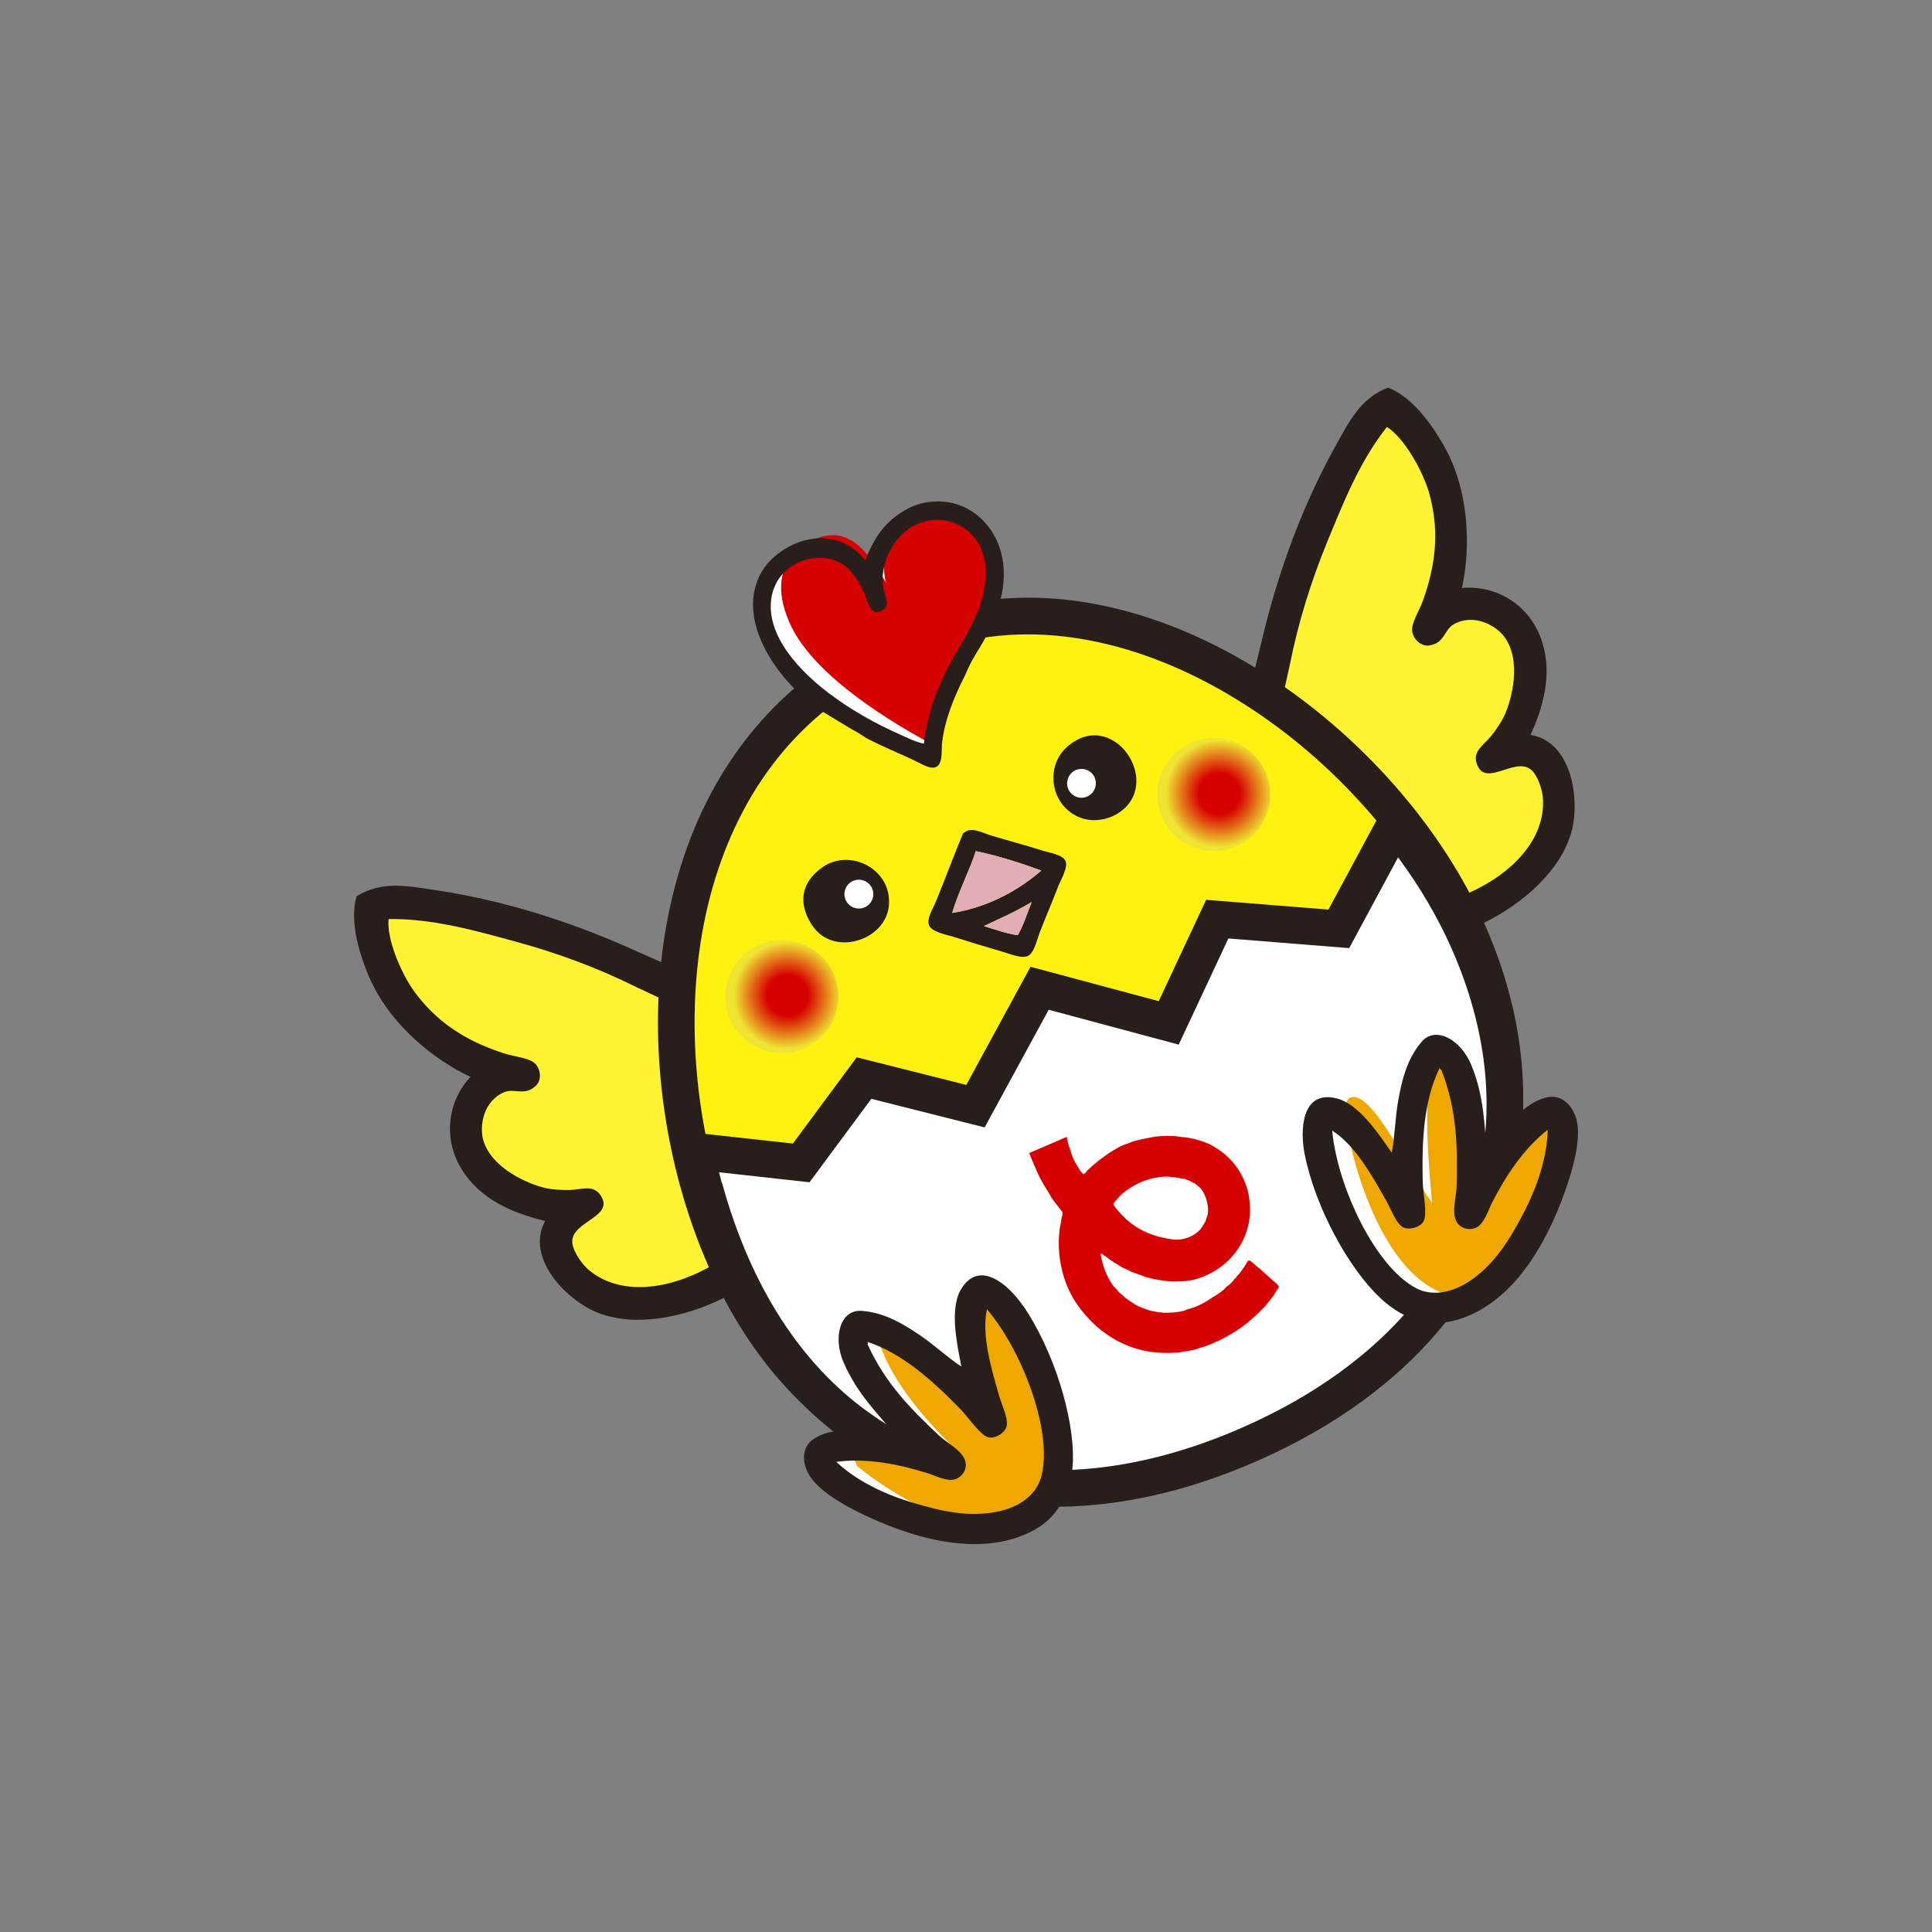
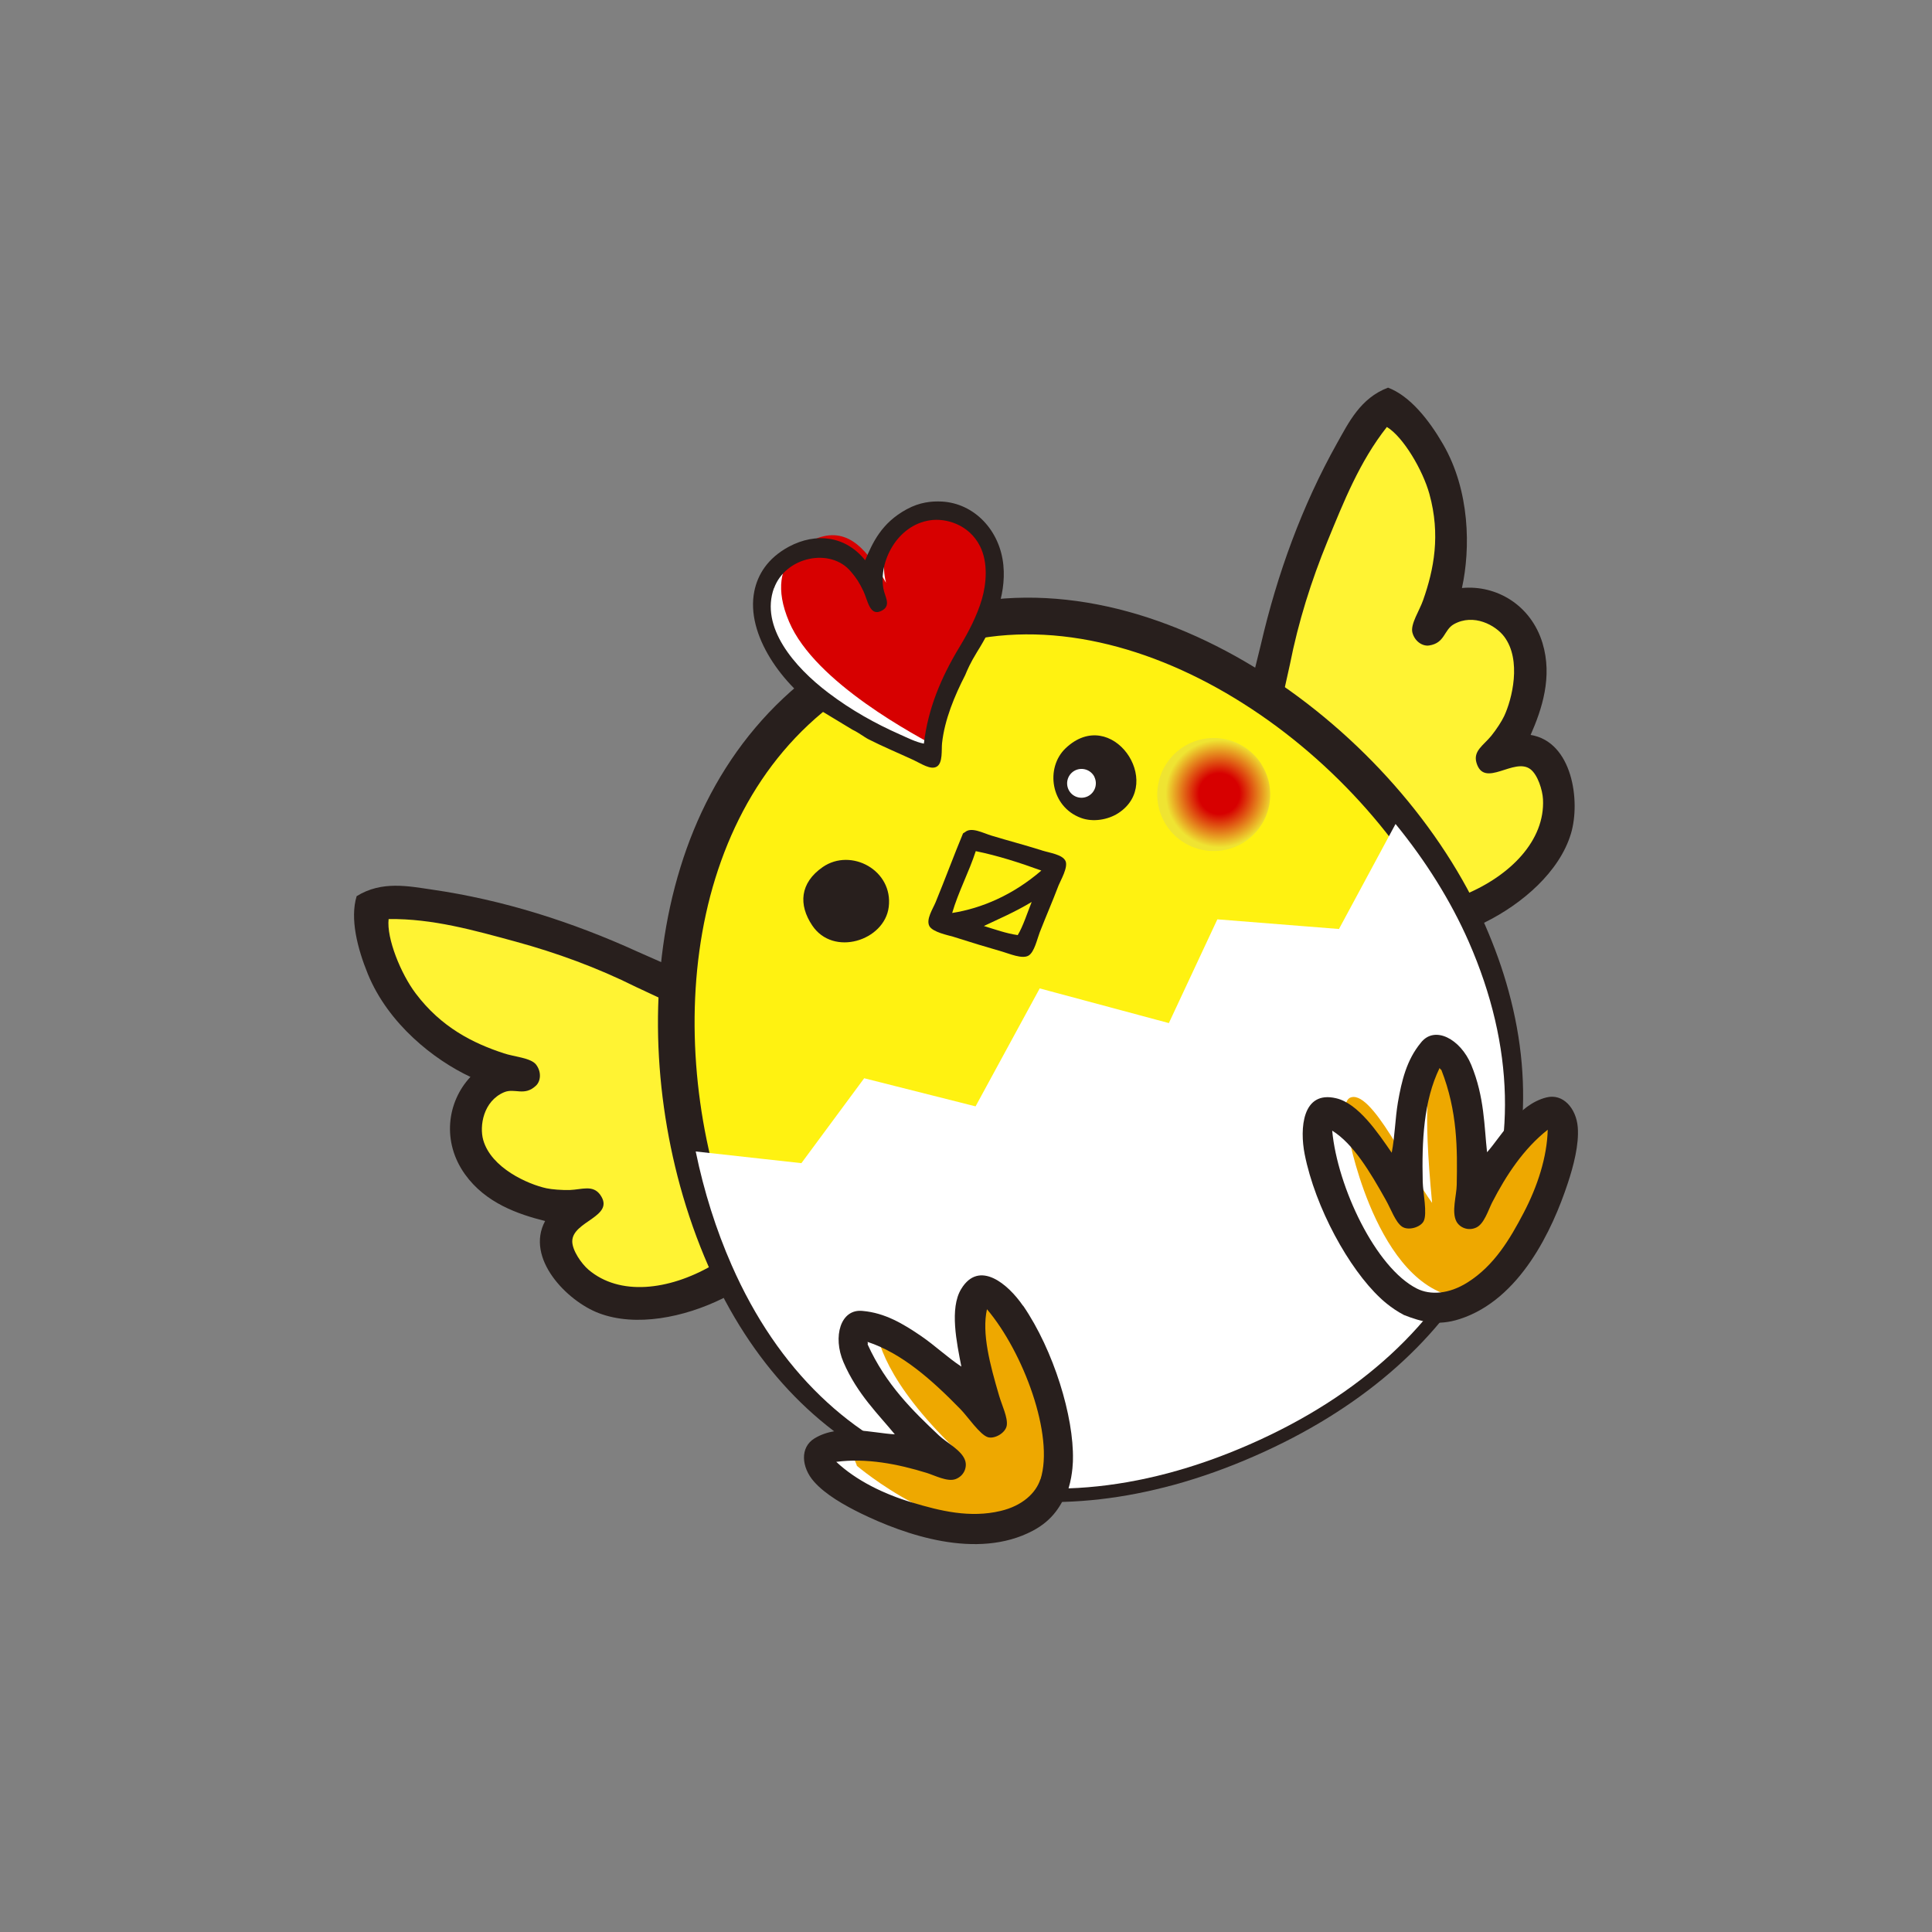
<svg xmlns="http://www.w3.org/2000/svg" xmlns:xlink="http://www.w3.org/1999/xlink" height="200" viewBox="0 0 200 200" width="200">
  <rect x="0" y="0" width="200" height="200" fill="#808080" stroke="none" />
  <radialGradient id="a" cx="-143.68" cy="-1172.45" fx="-143.68" fy="-1172.45" gradientTransform="matrix(.844 -.536 .536 .844 831.21 1015.58)" gradientUnits="userSpaceOnUse" r="5.85">
    <stop offset=".36" stop-color="#d70000" />
    <stop offset=".95" stop-color="#efe432" />
  </radialGradient>
  <radialGradient id="b" cx="-94.74" cy="-1166.11" fx="-94.74" fy="-1166.11" r="5.85" xlink:href="#a" />
  <path d="m70.83 102.83s-28.19-11.61-30.91-8.65c-1.61 4.78 2.18 15.9 12.82 16.8-3 1.71-5.4 5.77-4.24 7.68s8.05 8.17 12.57 6.02c-2.57 2.03-5.96 7.78 3.68 10.35 7.74-.55 11-3 11-3l-.13-4.91-2.34-20.08-2.44-4.22z" fill="#fff333" />
  <path d="m78.09 131.92c1.05-.99 1.92-2.01 2.56-2.82-1.15-.44-2.33-.76-3.59-.81-1.75 1.83-3.37 2.72-3.37 2.72-4.48 2.58-9.56 3.17-12.78.42-.72-.62-1.67-1.98-1.67-2.93.01-2.11 4.51-2.55 2.89-4.82-.76-1.05-1.88-.54-3.15-.49-.82.02-1.85-.06-2.41-.18-1.9-.41-5.73-2.09-6.55-5.01-.4-1.43 0-4.01 2.16-4.93 1.11-.47 2.1.46 3.31-.69.48-.46.59-1.41 0-2.18-.55-.7-2.26-.8-3.33-1.16-3.2-1.05-6.47-2.68-9.12-6.19-1.54-2.03-3.04-5.72-2.81-7.71 4.55-.06 8.86 1.17 13.13 2.33 4.25 1.16 8.45 2.69 12.48 4.7l4.6 2.15.55-3.6-4.94-2.18c-6.86-3.13-14.01-5.39-21.33-6.45-2.42-.35-5.19-.94-7.8.68-.71 2.33.08 5.41 1.16 8.06 2.13 5.19 6.86 8.89 10.62 10.65-2.43 2.6-2.97 6.73-.56 10.09 2.14 2.98 5.48 4.12 8.29 4.83-2.08 3.85 2.26 8.29 5.57 9.54 3.83 1.45 8.81.44 12.78-1.51 1-.54 1.93-1.23 2.77-1.96.23-.18.37-.34.56-.51z" fill="#281f1d" />
  <path d="m131.02 73.18s7.98-29.43 11.98-29.78c4.77 1.64 11.28 11.41 5.51 20.4 3.18-1.34 7.87-.76 8.67 1.32.81 2.08 1.57 11.37-2.88 13.64 3.17-.8 9.8.01 5.97 9.22-5.16 5.8-9.09 6.89-9.09 6.89l-3.81-3.09-14.49-14.09z" fill="#fff333" />
  <path d="m149.66 96.67c-1.42.23-2.77.3-3.8.31.35-1.18.83-2.31 1.54-3.34 2.52-.27 4.21-1.02 4.21-1.02 4.78-1.98 8.34-5.64 8.12-9.88-.05-.95-.54-2.53-1.3-3.11-1.68-1.28-4.77 2.02-5.58-.65-.38-1.24.72-1.82 1.52-2.8.52-.64 1.08-1.5 1.33-2.03.83-1.75 1.84-5.81.02-8.24-.89-1.19-3.17-2.44-5.22-1.29-1.05.6-.91 1.95-2.56 2.2-.65.1-1.48-.39-1.73-1.34-.22-.87.74-2.28 1.11-3.35 1.12-3.18 1.82-6.76.65-11-.68-2.45-2.69-5.89-4.4-6.93-2.82 3.57-4.47 7.74-6.15 11.83-1.67 4.07-3.02 8.34-3.89 12.76l-1.1 4.95-3.2-1.76 1.29-5.24c1.7-7.34 4.27-14.39 7.88-20.84 1.2-2.13 2.42-4.69 5.29-5.77 2.28.86 4.25 3.36 5.68 5.83 2.82 4.85 2.86 10.85 1.97 14.91 3.55-.34 7.14 1.75 8.34 5.7 1.06 3.51-.07 6.87-1.23 9.51 4.32.7 5.19 6.85 4.17 10.23-1.18 3.92-5.01 7.26-8.98 9.21-1.04.46-2.15.77-3.24.99-.28.07-.5.09-.74.13z" fill="#281f1d" />
  <path d="m129.15 148.99c23.24-10.19 32.52-30.45 22.86-52.48-9.28-21.14-37.15-40.41-59.05-29.67-25 10.57-27.17 42.29-17.9 63.44 9.66 22.03 30.86 28.91 54.09 18.71z" fill="#fff211" />
  <path d="m92.97 152.14c-8.4-3.86-15.24-11.03-19.65-21.1-1.15-2.63-2.13-5.4-2.92-8.28-2.88-10.53-3.23-22.39.03-32.95 3.23-10.53 10.2-19.81 21.72-24.69 1.81-.89 3.67-1.58 5.54-2.1 11.15-3.04 22.98.21 33.05 6.6 10.09 6.41 18.53 15.98 22.99 26.13 1 2.29 1.82 4.57 2.43 6.82 2.79 10.13 1.67 19.89-2.93 28.22-4.59 8.34-12.58 15.22-23.33 19.93-2.82 1.24-5.61 2.23-8.37 2.99s-.02 0-.02 0c-10.31 2.83-20.16 2.29-28.54-1.58zm5.73-85.46c-1.67.46-3.3 1.07-4.91 1.86l-.05.02-.05.02c-10.44 4.43-16.62 12.62-19.64 22.34-3.01 9.71-2.71 20.92 0 30.83.74 2.7 1.66 5.3 2.73 7.76 4.12 9.36 10.29 15.73 17.76 19.18 7.48 3.44 16.35 3.99 25.98 1.36 2.57-.7 5.19-1.64 7.85-2.8 10.16-4.46 17.43-10.82 21.54-18.29 4.1-7.47 5.13-16.09 2.59-25.39-.57-2.07-1.32-4.18-2.25-6.3-4.09-9.34-12.09-18.46-21.55-24.44-9.45-6-20.24-8.82-29.98-6.15s-.02 0-.03 0z" fill="#281f1d" />
  <path d="m144.46 85.29c3.14 3.84 5.73 7.98 7.58 12.19 9.59 21.85.38 41.94-22.67 52.04-23.03 10.11-44.05 3.29-53.63-18.55-1.61-3.66-2.87-7.64-3.72-11.77l10.94 1.21 6.5-8.79 11.53 2.91 6.64-12.21 13.37 3.59 5.02-10.74 12.59 1 5.86-10.88z" fill="#fff" />
-   <path d="m93.49 152.65c-8.33-3.83-15.12-10.95-19.49-20.93-1.14-2.61-2.12-5.36-2.9-8.22-.35-1.29-.67-2.6-.94-3.93l-.53-2.56 12.45 1.37 6.61-8.93 11.34 2.86 6.65-12.23 13.27 3.56 4.91-10.49 12.66 1.01 5.27-9.79 1.34-2.49 1.8 2.19c3.24 3.96 5.92 8.23 7.85 12.62 1 2.27 1.8 4.53 2.41 6.77 2.76 10.04 1.65 19.73-2.91 28-4.56 8.27-12.48 15.09-23.15 19.78-2.79 1.23-5.56 2.21-8.3 2.97s-.02 0-.02 0c-10.23 2.8-20 2.27-28.32-1.57zm-18.73-30.15c.73 2.68 1.65 5.27 2.71 7.7 4.08 9.28 10.19 15.59 17.6 19.01 7.41 3.41 16.21 3.96 25.75 1.35 2.55-.7 5.15-1.62 7.78-2.78 10.07-4.42 17.27-10.73 21.35-18.13 4.07-7.41 5.09-15.95 2.57-25.16-.56-2.05-1.3-4.14-2.23-6.25-1.42-3.23-3.3-6.43-5.56-9.49l-5.06 9.4-12.51-1-5.14 10.99-13.46-3.61-6.63 12.18-11.73-2.96-6.4 8.64-9.37-1.04c.1.38.2.76.3 1.13z" fill="#281f1d" />
-   <path d="m110.43 117.69-3.88 1.67.26.67c.07.15.17.39.27.63.19.45.34.79.54 1.2.32.61.67 1.2 1.02 1.74.1.15.14.31.26.45.27.41.59.78.87 1.15.07.09.22.22.23.39.01.18-.09.38-.11.55-.05.11-.02.22-.05.33-.06.28-.1.55-.15.81-.18 1.53-.1 3.24.49 5.07.66 2.04 1.86 3.55 3.03 4.67 1.9 1.8 4.32 2.91 6.96 3.02.43 0 .85.04 1.33-.01.12-.02.26.02.37 0 .18-.01.35-.05.52-.09.44-.06.94-.13 1.41-.26.12-.02.21-.09.33-.11.19-.08.47-.14.65-.21.38-.13.78-.28 1.13-.49.09 0 .12-.01.12-.01.87-.44 1.63-.85 2.34-1.35.98-.7 1.84-1.5 2.59-2.29.11-.11.2-.27.31-.38.19-.27.41-.49.61-.76.04-.11.12-.23.19-.36.07-.12.33-.39.3-.53 0 0 .01-.03-.03-.07-.15-.28-.47-.45-.68-.65-.37-.37-.79-.69-1.18-1.08-.11-.1-.27-.19-.38-.3-.23-.18-.42-.41-.67-.55-.05-.04-.09-.08-.2-.04-.09.07-.26.39-.34.52-.19.27-.39.54-.58.82-.08.09-.18.16-.26.26-.06.09-.13.21-.22.28-.03.01-.05.03-.05.03-.03.01-.03.08-.05.09-.14.18-.35.36-.5.52-.07.06-.15.1-.22.15-.1.07-.22.22-.3.32-.39.32-.83.6-1.3.89-.5.34-1.23.75-1.82.97-.22.06-.44.13-.66.19-.21.1-.39.17-.6.2-.66.15-1.3.15-1.89.16-.1-.01-.21-.07-.33-.04-.16-.02-.35-.03-.53-.08-.04-.02-.07-.03-.12-.04-.16-.02-.29-.03-.44-.09-.23-.03-.43-.16-.65-.22-.37-.12-.67-.26-1.02-.49-.35-.25-.75-.45-1.09-.81-.14-.12-.33-.26-.49-.41 0-.03-.02-.06-.03-.08-.13-.16-.33-.32-.46-.48-.49-.63-.95-1.64-1.17-2.51-.06-.2-.09-.37-.12-.57-.03-.08-.06-.16-.03-.23-.02-.05 0-.07.05-.09.12.06.22.15.32.24.07.03.15.06.21.13.56.44 1.14.78 1.72 1.12.2.1.41.14.57.26.08.03.14.09.21.12.12.05.26.08.37.13.06 0 .12.07.19.08.19.07.39.11.58.18.03.02.07.1.07.1s.02-.04.05-.02c.05-.02.21.07.24.08.15.06.32.08.46.11s.28.09.45.12c.87.16 1.75.31 2.71.23.11-.01.24 0 .36-.02.34 0 .86-.09 1.22-.18 3.68-1.08 5.53-4.08 5.65-6.84-.02-.11.04-.23.01-.34 0-.63-.07-1.31-.23-1.99-.63-2.28-2.02-3.71-3.47-4.54-.25-.14-.47-.3-.72-.38-.86-.35-1.78-.6-2.73-.65-.29-.04-.57-.11-.85-.11-.3.01-.6-.02-.87 0-.55.02-1.06.08-1.62.2-.44.07-.92.18-1.39.31-.29.06-.49.17-.78.28-.23.06-.51.19-.72.27-1.05.55-1.92 1.19-2.72 1.85-.19.15-.6.54-.78.71-.08.1-.15.22-.27.3-.03.01-.07.06-.07.03-.08.04-.1-.08-.15-.13-.02-.05-.11-.1-.16-.14-.14-.26-.44-.72-.57-.94-.25-.45-.44-.99-.56-1.48-.02-.05-.09-.14-.09-.21-.07-.18-.11-.39-.14-.56-.04-.08-.07-.18-.05-.27m10.45 3.99c.13 0 .31.06.43.07.19.01.35 0 .51.03.1.02.2.04.31.06.03.01.08.03.11.04.17.02.42.03.54.1.01.02.02.05.05.04.04.01.06 0 .1.02.18.05.35.16.51.25.08.06.18.05.23.12.22.15.45.33.65.56.58.77.78 1.84.68 2.6-.05.18-.11.32-.16.48-.03.14-.07.28-.13.36-.07.12-.15.22-.23.35 0 0-.02.04 0 .06-.04.05-.09.07-.09.07-.02.04 0 .06 0 .06-.02.01-.04-.01-.05.02-.03.01-.04.07-.05.11-.19.21-.46.45-.73.62-.49.3-1.1.48-1.59.5-.39.05-.76-.04-1.13-.1-1.81-.31-3.47-1.06-4.82-2.54-.23-.24-.46-.49-.66-.8-.04-.04-.12-.14-.13-.23s.19-.33.29-.4c.2-.24.43-.53.68-.73.51-.4 1.17-.84 1.85-1.13 1-.43 1.96-.59 2.83-.59z" fill="#d70000" />
  <path d="m104.82 158.5c-5.09 1.62-11.17-.47-15.37-2.52-2.24-1.09-3.75-2.12-4.63-3.12-.61-.7-.92-1.56-.81-2.27.07-.45.3-.8.69-1.04.31-.19.64-.34 1-.45 1.57-.5 3.42-.26 5.05-.06.65.08 1.27.16 1.83.19l1.72.08-1.09-1.33c-.35-.43-.73-.86-1.12-1.31-1.41-1.62-3.01-3.46-4.08-5.96-.51-1.19-.59-2.54-.18-3.42.19-.41.46-.68.8-.79.17-.06.38-.07.59-.05 2.19.19 4.02 1.33 5.7 2.47.65.45 1.29.96 1.9 1.46.73.58 1.48 1.19 2.28 1.71l1.52.99-.35-1.78-.05-.26c-.43-2.21-1.08-5.54-.06-7.23.32-.53.67-.86 1.06-.98 1.22-.39 2.95 1.15 4.04 2.74 2.97 4.32 5.13 10.97 5.03 15.48 0 .03 0 1.35-.41 2.72-.78 1.85-1.55 3.04-3.34 3.99-.55.29-1.13.53-1.73.72z" fill="#fff" />
  <path d="m88.69 151.73s9.9 8.41 16.55 5.46c2.04-1.11 6-2.53 4.79-8.7-1.22-6.18-6.49-14.24-7.88-13.99-1.38.26-1.78 6.8-.15 10.38-2.02-2.4-6.46-7.96-11.42-8.2.11 2.01 1.19 6.4 8.21 13.23-3.18-.17-8.59-.87-10.91 0 .55 1.02.82 1.8.82 1.8z" fill="#eea800" />
  <path d="m105.89 135.16c-1.51-2.21-4.53-4.8-6.39-1.72-1.22 2.01-.46 5.57.02 8.03-1.44-.95-2.73-2.18-4.16-3.16-1.87-1.28-3.76-2.4-6.04-2.6-2.32-.27-3.14 2.68-2 5.31 1.42 3.3 3.63 5.4 5.31 7.46-2.24-.11-5.73-1.15-8.31.42-1.53.93-1.36 2.99-.07 4.46 1.19 1.36 3.17 2.47 4.88 3.31 4.48 2.18 11.98 4.86 17.79 1.79 2.12-1.13 2.96-2.64 3.7-4.4.46-1.52.45-2.97.45-2.97.1-4.41-1.98-11.29-5.16-15.93zm1.81 17.97c-.46 1.43-1.87 2.75-4.11 3.28-3.18.76-6.27 0-9.16-.87-2.95-.88-5.8-2.28-7.86-4.21 3.12-.41 6.34.21 9.38 1.15.85.27 2.13.94 2.96.64.9-.33 1.23-1.25 1-1.93-.35-1.06-1.9-1.83-2.71-2.59-2.68-2.53-5.48-5.24-7.38-9.42.02-.08.03-.16-.02-.27 3.58 1.18 6.67 3.94 9.62 6.96.75.76 2.02 2.66 2.85 2.91.7.2 1.83-.44 1.95-1.22.12-.82-.49-2.05-.79-3.07-.96-3.26-1.81-6.47-1.26-8.96 3.75 4.42 6.99 13.07 5.54 17.62z" fill="#281f1d" />
  <path d="m152.31 135.11c4.74-2.51 7.49-8.35 8.97-12.81.79-2.38 1.11-4.19 1.01-5.52-.07-.93-.48-1.76-1.06-2.18-.38-.27-.79-.34-1.24-.22-.35.09-.69.22-1.02.4-1.47.78-2.59 2.28-3.59 3.59-.4.53-.77 1.03-1.15 1.45l-1.15 1.29-.19-1.72c-.06-.56-.11-1.13-.16-1.73-.18-2.15-.38-4.59-1.43-7.11-.5-1.21-1.41-2.2-2.33-2.53-.43-.15-.81-.15-1.12.02-.16.08-.32.22-.45.4-1.4 1.71-1.86 3.82-2.22 5.84-.13.78-.21 1.6-.29 2.39-.09.93-.18 1.9-.37 2.84l-.35 1.78-1.04-1.5-.15-.22c-1.28-1.85-3.22-4.66-5.15-5.12-.6-.14-1.09-.11-1.45.08-1.13.6-1.24 2.92-.86 4.82 1.02 5.16 4.29 11.38 7.6 14.48.03.03.98.95 2.24 1.62 1.88.74 3.27 1.02 5.21.4.59-.19 1.17-.44 1.73-.74z" fill="#fff" />
  <path d="m139.72 118.11s3.17 16.27 12.34 16.27c2.18-.05 10.22-6.2 8.96-20.28-2.99 2.12-7.91 7.74-8.21 11.33.24-7.65-2.73-14.93-4-16.17-1.04 2.11-1.51 5.26-.56 15.26-2.29-3.07-6.35-12.07-8.56-10.85-.69.43-.81 3.02.03 4.45z" fill="#eea800" />
  <path d="m142.89 134.37s1.04 1.03 2.45 1.76c1.79.7 3.46 1.16 5.76.42 6.28-2.02 9.62-9.29 11.19-14.04.6-1.81 1.18-4.02 1.04-5.82-.16-1.96-1.53-3.53-3.26-3.08-2.94.75-4.64 4-6.13 5.67-.3-2.65-.26-5.72-1.64-9.05-1.1-2.66-3.79-4.13-5.22-2.28-1.47 1.78-1.98 3.93-2.37 6.17-.29 1.72-.31 3.51-.64 5.21-1.43-2.07-3.46-5.11-5.76-5.64-3.52-.83-3.77 3.16-3.25 5.8 1.1 5.54 4.59 11.86 7.83 14.88zm-4.97-17.32c2.17 1.36 3.89 4.22 5.55 7.19.53.94.98 2.25 1.65 2.73.65.46 1.91.09 2.25-.54.41-.77-.07-3.02-.09-4.09-.1-4.23.09-8.39 1.75-11.79.04.11.11.16.18.21 1.68 4.29 1.66 8.21 1.59 11.9-.02 1.12-.55 2.77-.04 3.77.33.64 1.23 1.05 2.09.63.79-.39 1.21-1.77 1.61-2.57 1.46-2.84 3.27-5.58 5.76-7.54-.07 2.83-1.06 5.87-2.49 8.6-1.41 2.69-3.03 5.45-5.8 7.2-1.96 1.24-3.88 1.33-5.24.65-4.29-2.15-8.24-10.54-8.78-16.34z" fill="#281f1d" />
  <path d="m89.61 75.88c.15.1.29.18.41.25 1.45.74 2.97 1.37 4.52 2.08.75.34 1.73 1.03 2.34.65.6-.37.44-1.67.51-2.33.25-2.37 1.27-4.79 2.31-6.81.21-.51.49-1.17 1.19-2.31 1.56-2.48 2.92-5.52 2.62-8.64-.34-3.51-2.93-6.19-6.15-6.37-1.01-.05-2.21.06-3.51.77-2.55 1.39-3.42 3.37-4.14 5.1-1.94-2.43-4.9-2.81-7.61-1.36-2.17 1.16-3.13 2.83-3.46 4.43-.9 4.37 2.88 9.49 6.75 12.01 1.35.82 2.35 1.42 3.03 1.83.39.18.82.48 1.19.71z" fill="#fff" />
  <path d="m84.63 55.71s-5.9 1.74-2.94 8.66c2.68 6.32 13.22 11.84 15.72 13.18-.03-5.35 3.82-13.12 6.14-17.38-.19-3.66-2.08-8.11-6.44-8.21-4.36-.09-6.29 4.93-5.39 8.37-1.82-3.2-3.79-5.83-7.09-4.63z" fill="#d70000" />
  <path d="m89.47 76.27c.16.1.3.19.42.25 1.51.77 3.08 1.42 4.68 2.16.78.36 1.79 1.07 2.42.67.62-.39.46-1.73.53-2.41.26-2.45 1.32-4.96 2.4-7.06.22-.53.5-1.21 1.23-2.4 1.62-2.57 3.03-5.72 2.72-8.96-.35-3.64-3.03-6.42-6.37-6.6-1.05-.05-2.29.06-3.64.8-2.64 1.43-3.54 3.5-4.3 5.28-2.01-2.52-5.08-2.91-7.89-1.41-2.25 1.21-3.24 2.94-3.58 4.6-.93 4.53 2.98 9.83 7 12.44 1.4.85 2.43 1.47 3.14 1.9.4.18.85.49 1.23.73zm-9.34-15.38c1.19-3.28 5.87-4.24 7.96-1.71.56.66.84 1.08 1.29 2.01.44.92.64 2.59 1.79 2.08 1.17-.52.44-1.45.28-2.33-.51-2.8 1.42-6.58 4.83-7.08 1.6-.24 4.01.39 5.17 2.68.86 1.71.65 3.92.2 5.47-.5 1.72-1.41 3.46-2.3 4.93-1.98 3.26-3.29 6.48-3.71 10.04-.84-.16-1.67-.59-2.55-.98-2.45-1.09-4.94-2.46-7.34-4.28-3.54-2.68-7.08-6.81-5.63-10.84z" fill="#281f1d" />
  <path d="m110.31 77.46c4.75-4.51 10.31 3.57 5.45 6.72-1.07.69-2.62.95-3.86.49-3.15-1.16-3.71-5.19-1.59-7.21z" fill="#281f1d" />
  <path d="m107.83 88.03c.87.27 2.16.43 2.47 1.1.3.64-.52 2.03-.71 2.51-.74 1.93-1.19 2.92-1.96 4.88-.26.67-.55 2.04-1.15 2.4-.65.4-2.06-.22-2.7-.4-1.88-.54-3.21-.95-5.1-1.55-.5-.15-2.13-.47-2.47-1.1-.37-.69.36-1.79.64-2.46 1-2.43 1.96-5.03 2.84-7.13.02-.04.17-.1.2-.13.66-.58 1.85.08 2.77.36 1.79.54 3.23.91 5.16 1.51zm-9.26 6.48c3.06-.48 6.31-1.87 9.23-4.39-2.23-.81-4.48-1.54-6.79-2.01-.7 2.16-1.81 4.23-2.44 6.4zm6.78 2.3c.55-.9 1-2.32 1.45-3.44-1.76 1.06-3.42 1.76-4.95 2.49 1.16.35 2.3.77 3.5.94z" fill="#271d1b" />
-   <path d="m107.8 90.12c-2.92 2.52-6.17 3.91-9.23 4.39.63-2.18 1.74-4.24 2.44-6.4 2.31.47 4.56 1.2 6.79 2.01z" fill="#e2aeb6" />
-   <path d="m106.81 93.38c-.45 1.11-.9 2.54-1.45 3.44-1.2-.17-2.34-.59-3.5-.94 1.52-.73 3.19-1.44 4.95-2.49z" fill="#e2aeb6" />
+   <path d="m107.8 90.12z" fill="#e2aeb6" />
  <path d="m85.18 89.75c2.93-2.01 7.3.34 6.82 4.15-.44 3.48-5.74 5.17-7.92 1.9-1.43-2.13-1.29-4.4 1.1-6.05z" fill="#281f1d" />
-   <path d="m85.88 100.02c1.73 2.72.93 6.34-1.8 8.08-2.73 1.73-6.34.93-8.08-1.8-1.73-2.73-.93-6.34 1.8-8.07 2.73-1.74 6.34-.93 8.08 1.8z" fill="url(#a)" />
  <path d="m130.58 79.12c1.73 2.72.93 6.34-1.8 8.07s-6.34.92-8.07-1.8c-1.73-2.73-.93-6.34 1.8-8.08 2.72-1.73 6.34-.93 8.08 1.8z" fill="url(#b)" />
  <g fill="#fff">
-     <path d="m90.25 91.9c.37.74.06 1.63-.68 2-.74.36-1.63.06-2-.68s-.06-1.63.68-2c.74-.36 1.63-.06 2 .68z" />
    <path d="m113.29 80.43c.36.74.06 1.63-.68 2-.74.36-1.63.06-1.99-.68s-.06-1.63.68-2c.74-.36 1.63-.06 2 .68z" />
  </g>
</svg>